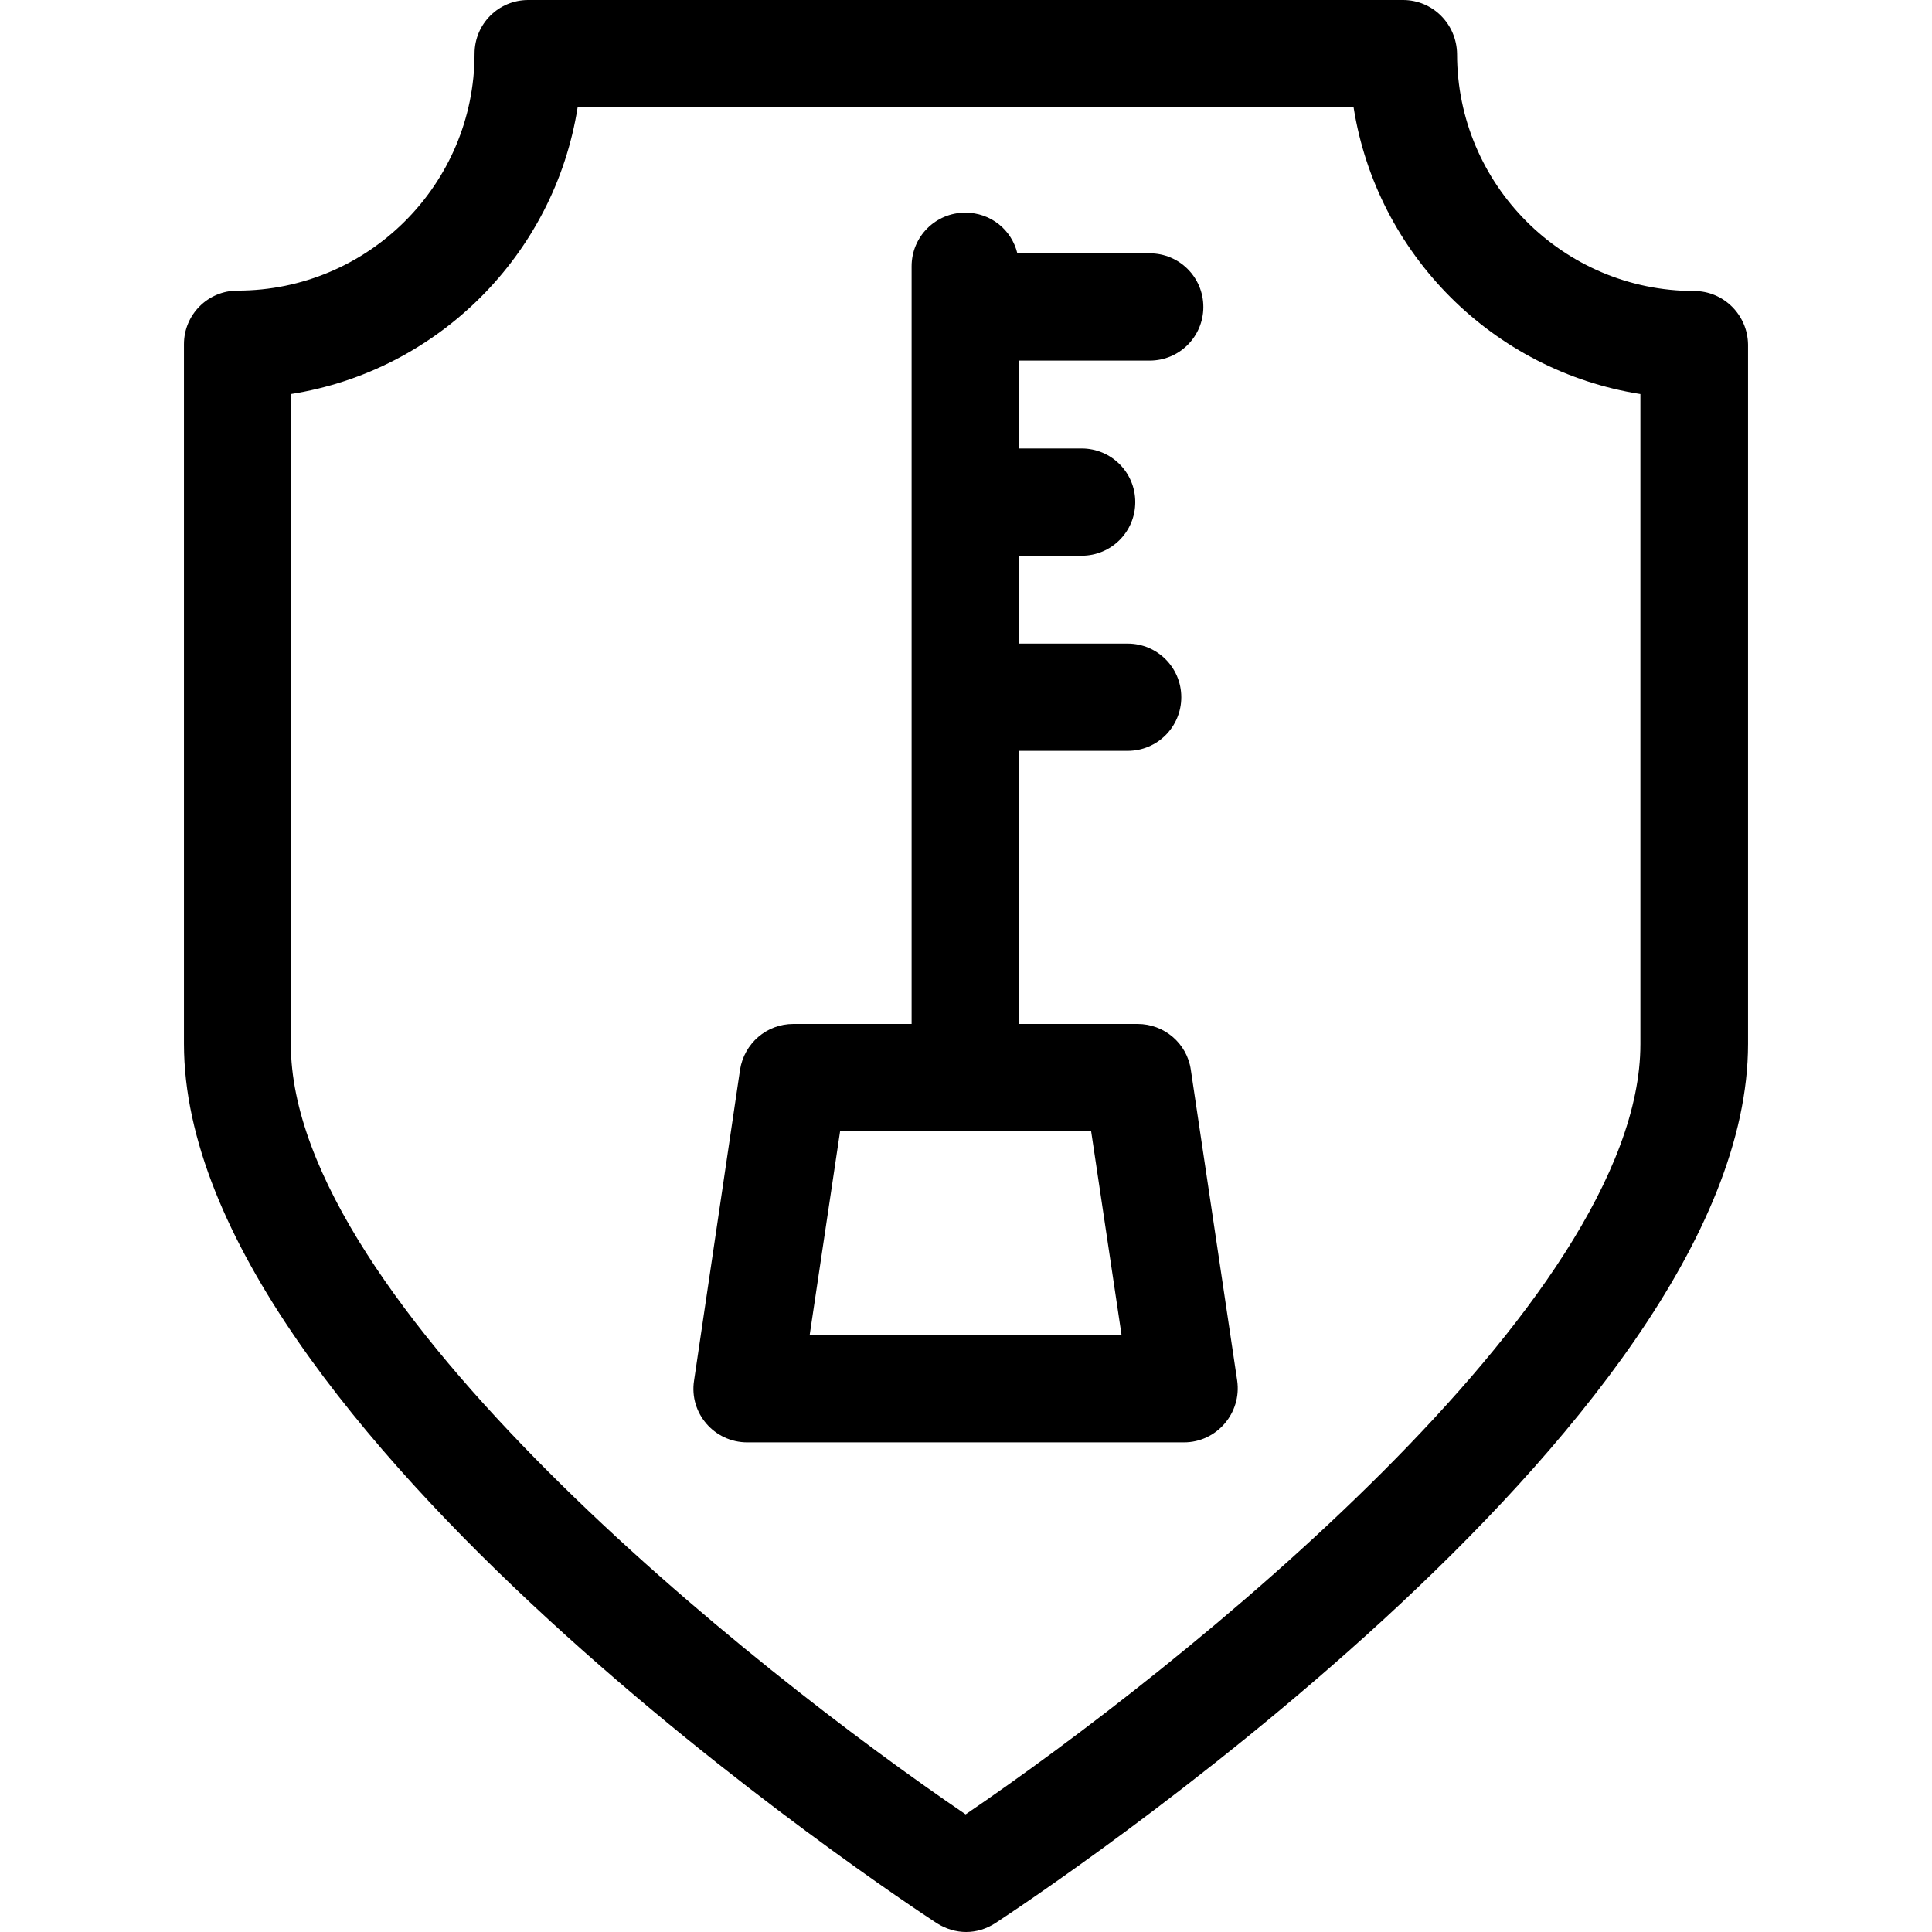
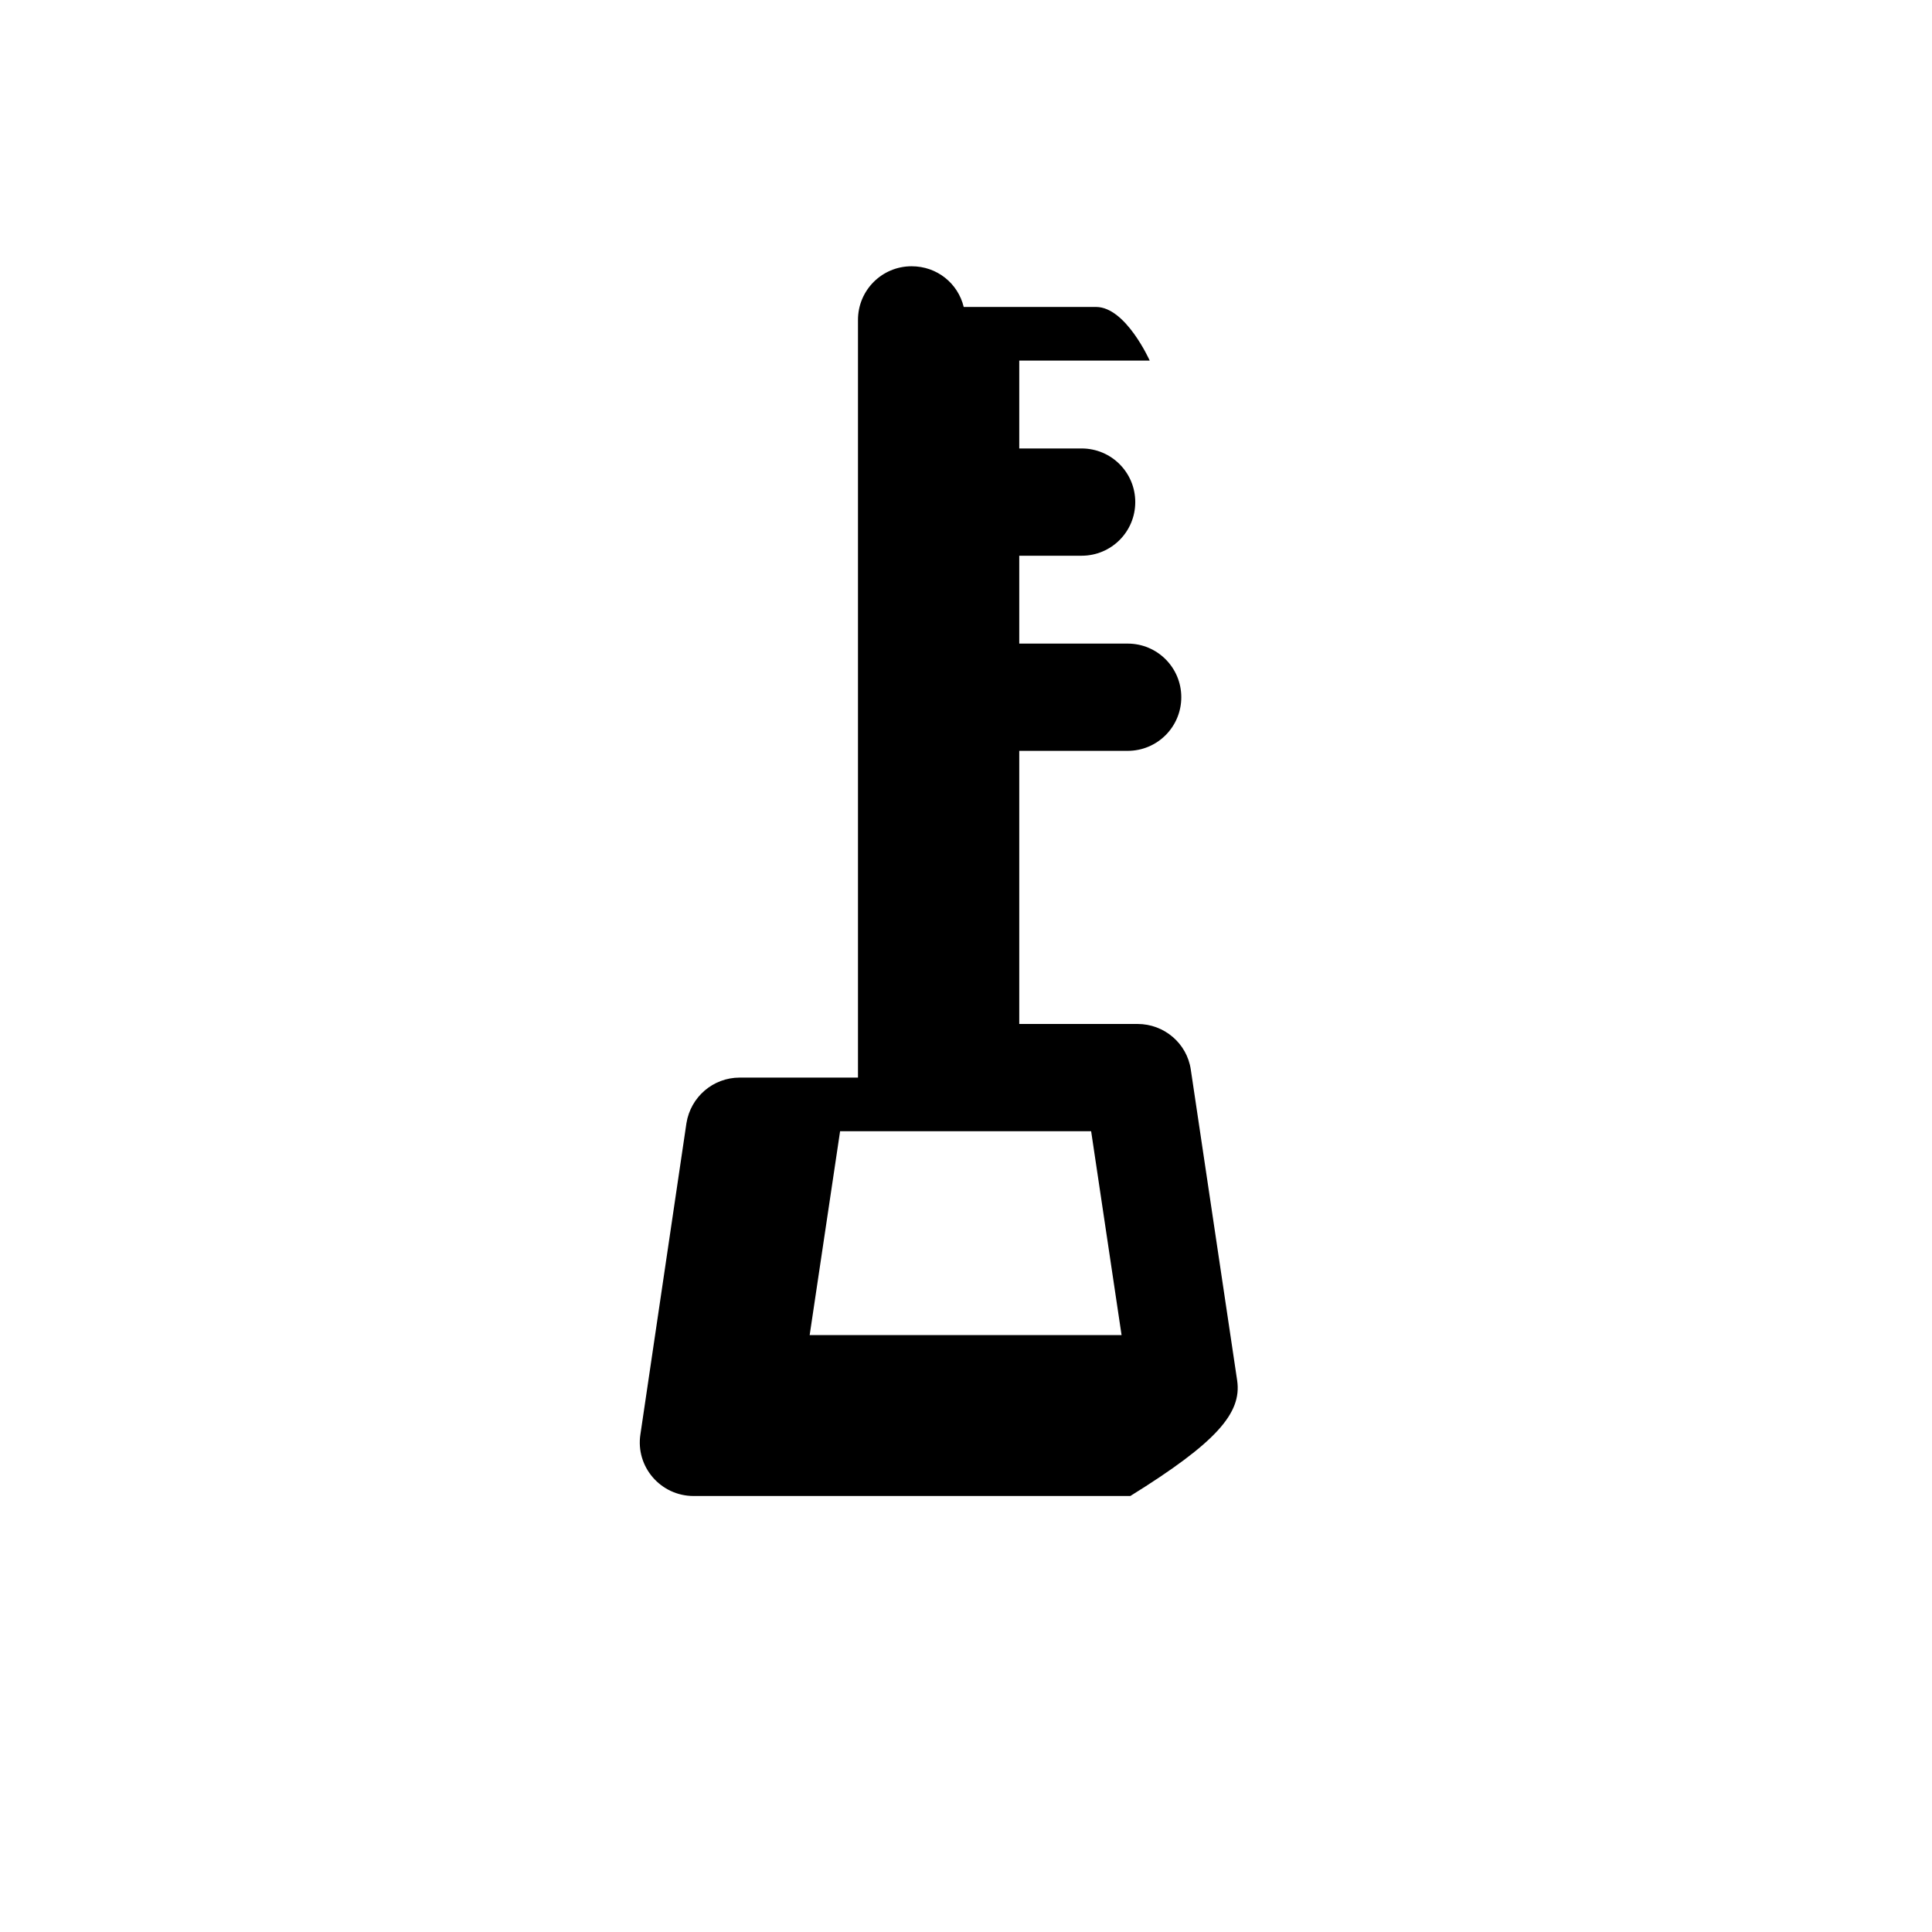
<svg xmlns="http://www.w3.org/2000/svg" fill="#000000" height="800px" width="800px" version="1.1" id="Layer_1" viewBox="0 0 507.925 507.925" xml:space="preserve">
  <g>
    <g>
-       <path d="M325.262,363l-12.2-81.8c-1-6.9-7-12-14-12h-31.1v-71.8h28.5c7.8,0,14.1-6.3,14.1-14.1s-6.3-14.1-14.1-14.1h-28.5v-23.1    h16.4c7.8,0,14.1-6.3,14.1-14.1c0-7.8-6.3-14.1-14.1-14.1h-16.4V94.8h34.3c7.8,0,14.1-6.3,14.1-14.1s-6.3-14.1-14.1-14.1h-34.8    c-1.5-6.2-7-10.7-13.7-10.7c-7.8,0-14.1,6.3-14.1,14.1v199.2h-31.1c-7,0-12.9,5.1-14,12l-12.1,81.8c-1.3,8.5,5.3,16.2,14,16.2    h114.8C319.863,379.2,326.462,371.5,325.262,363z M212.862,351l8-53.6h66l8,53.6H212.862z" />
+       <path d="M325.262,363l-12.2-81.8c-1-6.9-7-12-14-12h-31.1v-71.8h28.5c7.8,0,14.1-6.3,14.1-14.1s-6.3-14.1-14.1-14.1h-28.5v-23.1    h16.4c7.8,0,14.1-6.3,14.1-14.1c0-7.8-6.3-14.1-14.1-14.1h-16.4V94.8h34.3s-6.3-14.1-14.1-14.1h-34.8    c-1.5-6.2-7-10.7-13.7-10.7c-7.8,0-14.1,6.3-14.1,14.1v199.2h-31.1c-7,0-12.9,5.1-14,12l-12.1,81.8c-1.3,8.5,5.3,16.2,14,16.2    h114.8C319.863,379.2,326.462,371.5,325.262,363z M212.862,351l8-53.6h66l8,53.6H212.862z" />
    </g>
  </g>
  <g>
    <g>
-       <path d="M445.362,76.5c-34.4,0-62.3-28-62.3-62.3c-0.1-7.9-6.4-14.2-14.2-14.2h-230c-7.8,0-14.1,6.3-14.1,14.1    c0,34.4-28,62.3-62.3,62.3c-7.8,0-14.1,6.3-14.1,14.1v183.9c0,100.9,189.8,225.9,197.9,231.2c4.9,3.1,10.6,3.1,15.4,0    c8.1-5.3,197.9-130.3,197.9-231.2V90.6C459.462,82.8,453.162,76.5,445.362,76.5z M431.262,274.5c0,67.8-121.4,164.4-177.4,202.5    c-55.9-38-177.4-134.6-177.4-202.5V103.6c38.7-6.1,69.3-36.7,75.4-75.4h204c6.1,38.7,36.7,69.3,75.4,75.4V274.5z" />
-     </g>
+       </g>
  </g>
</svg>